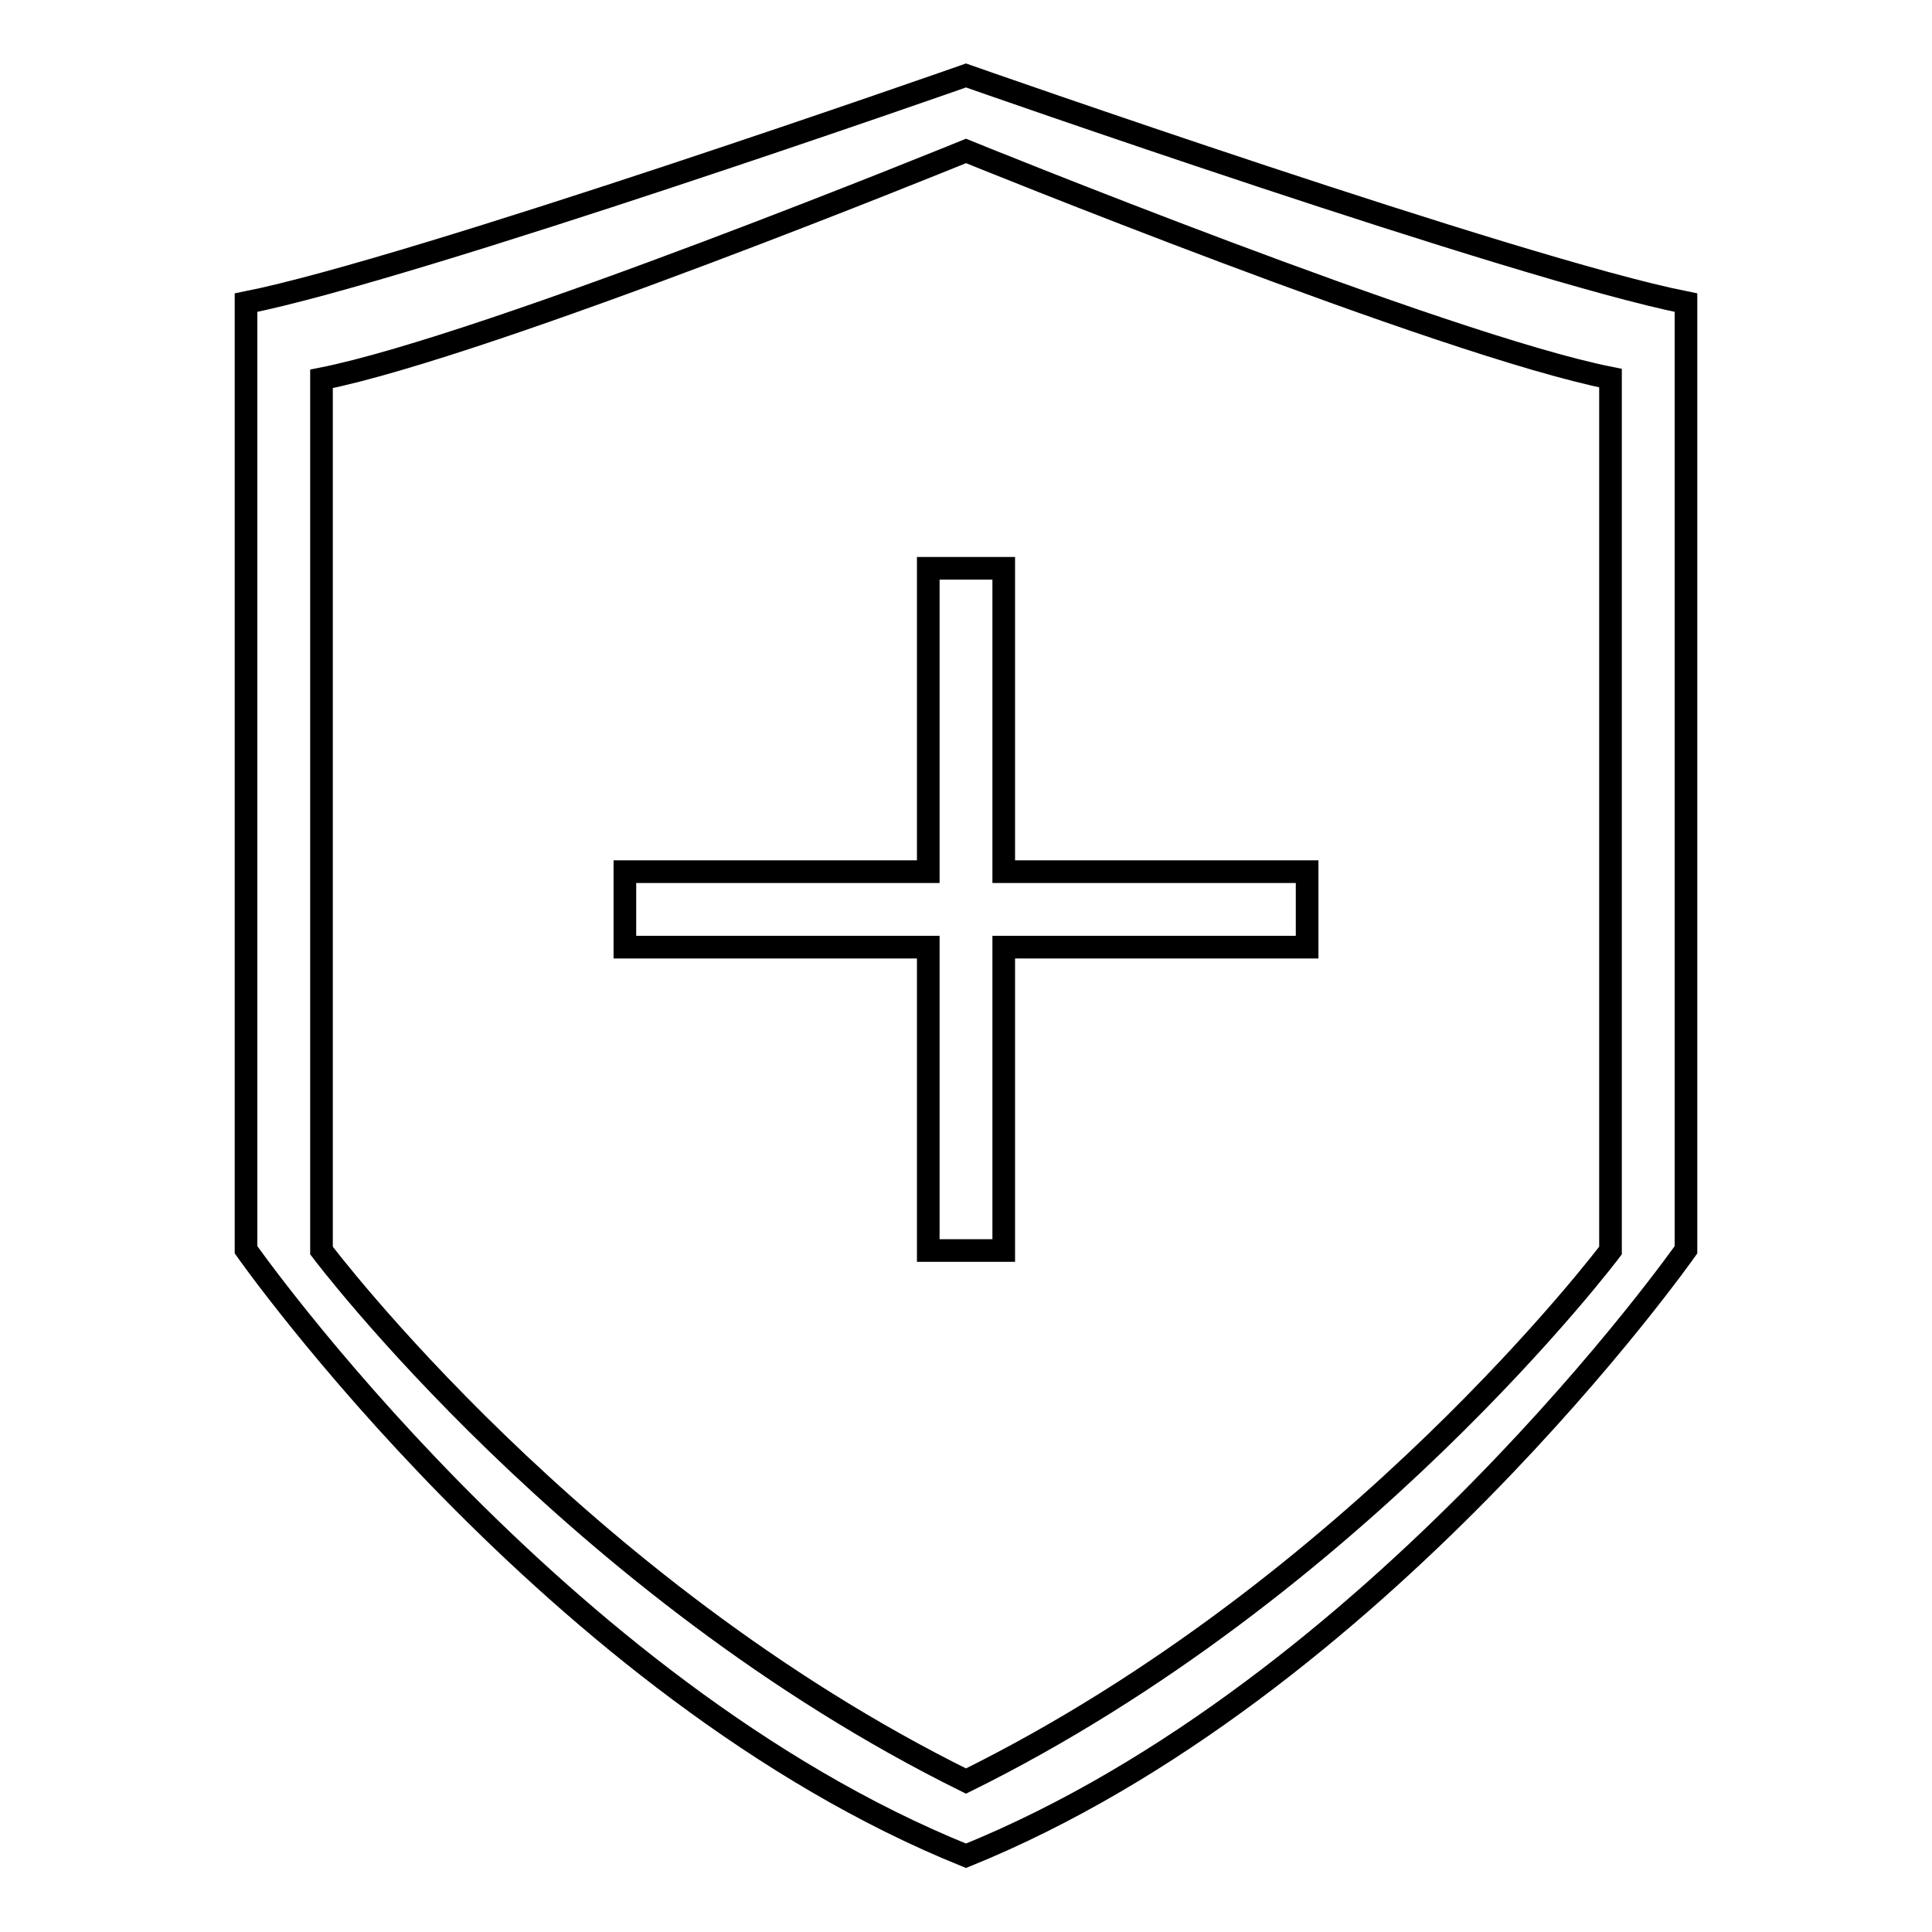
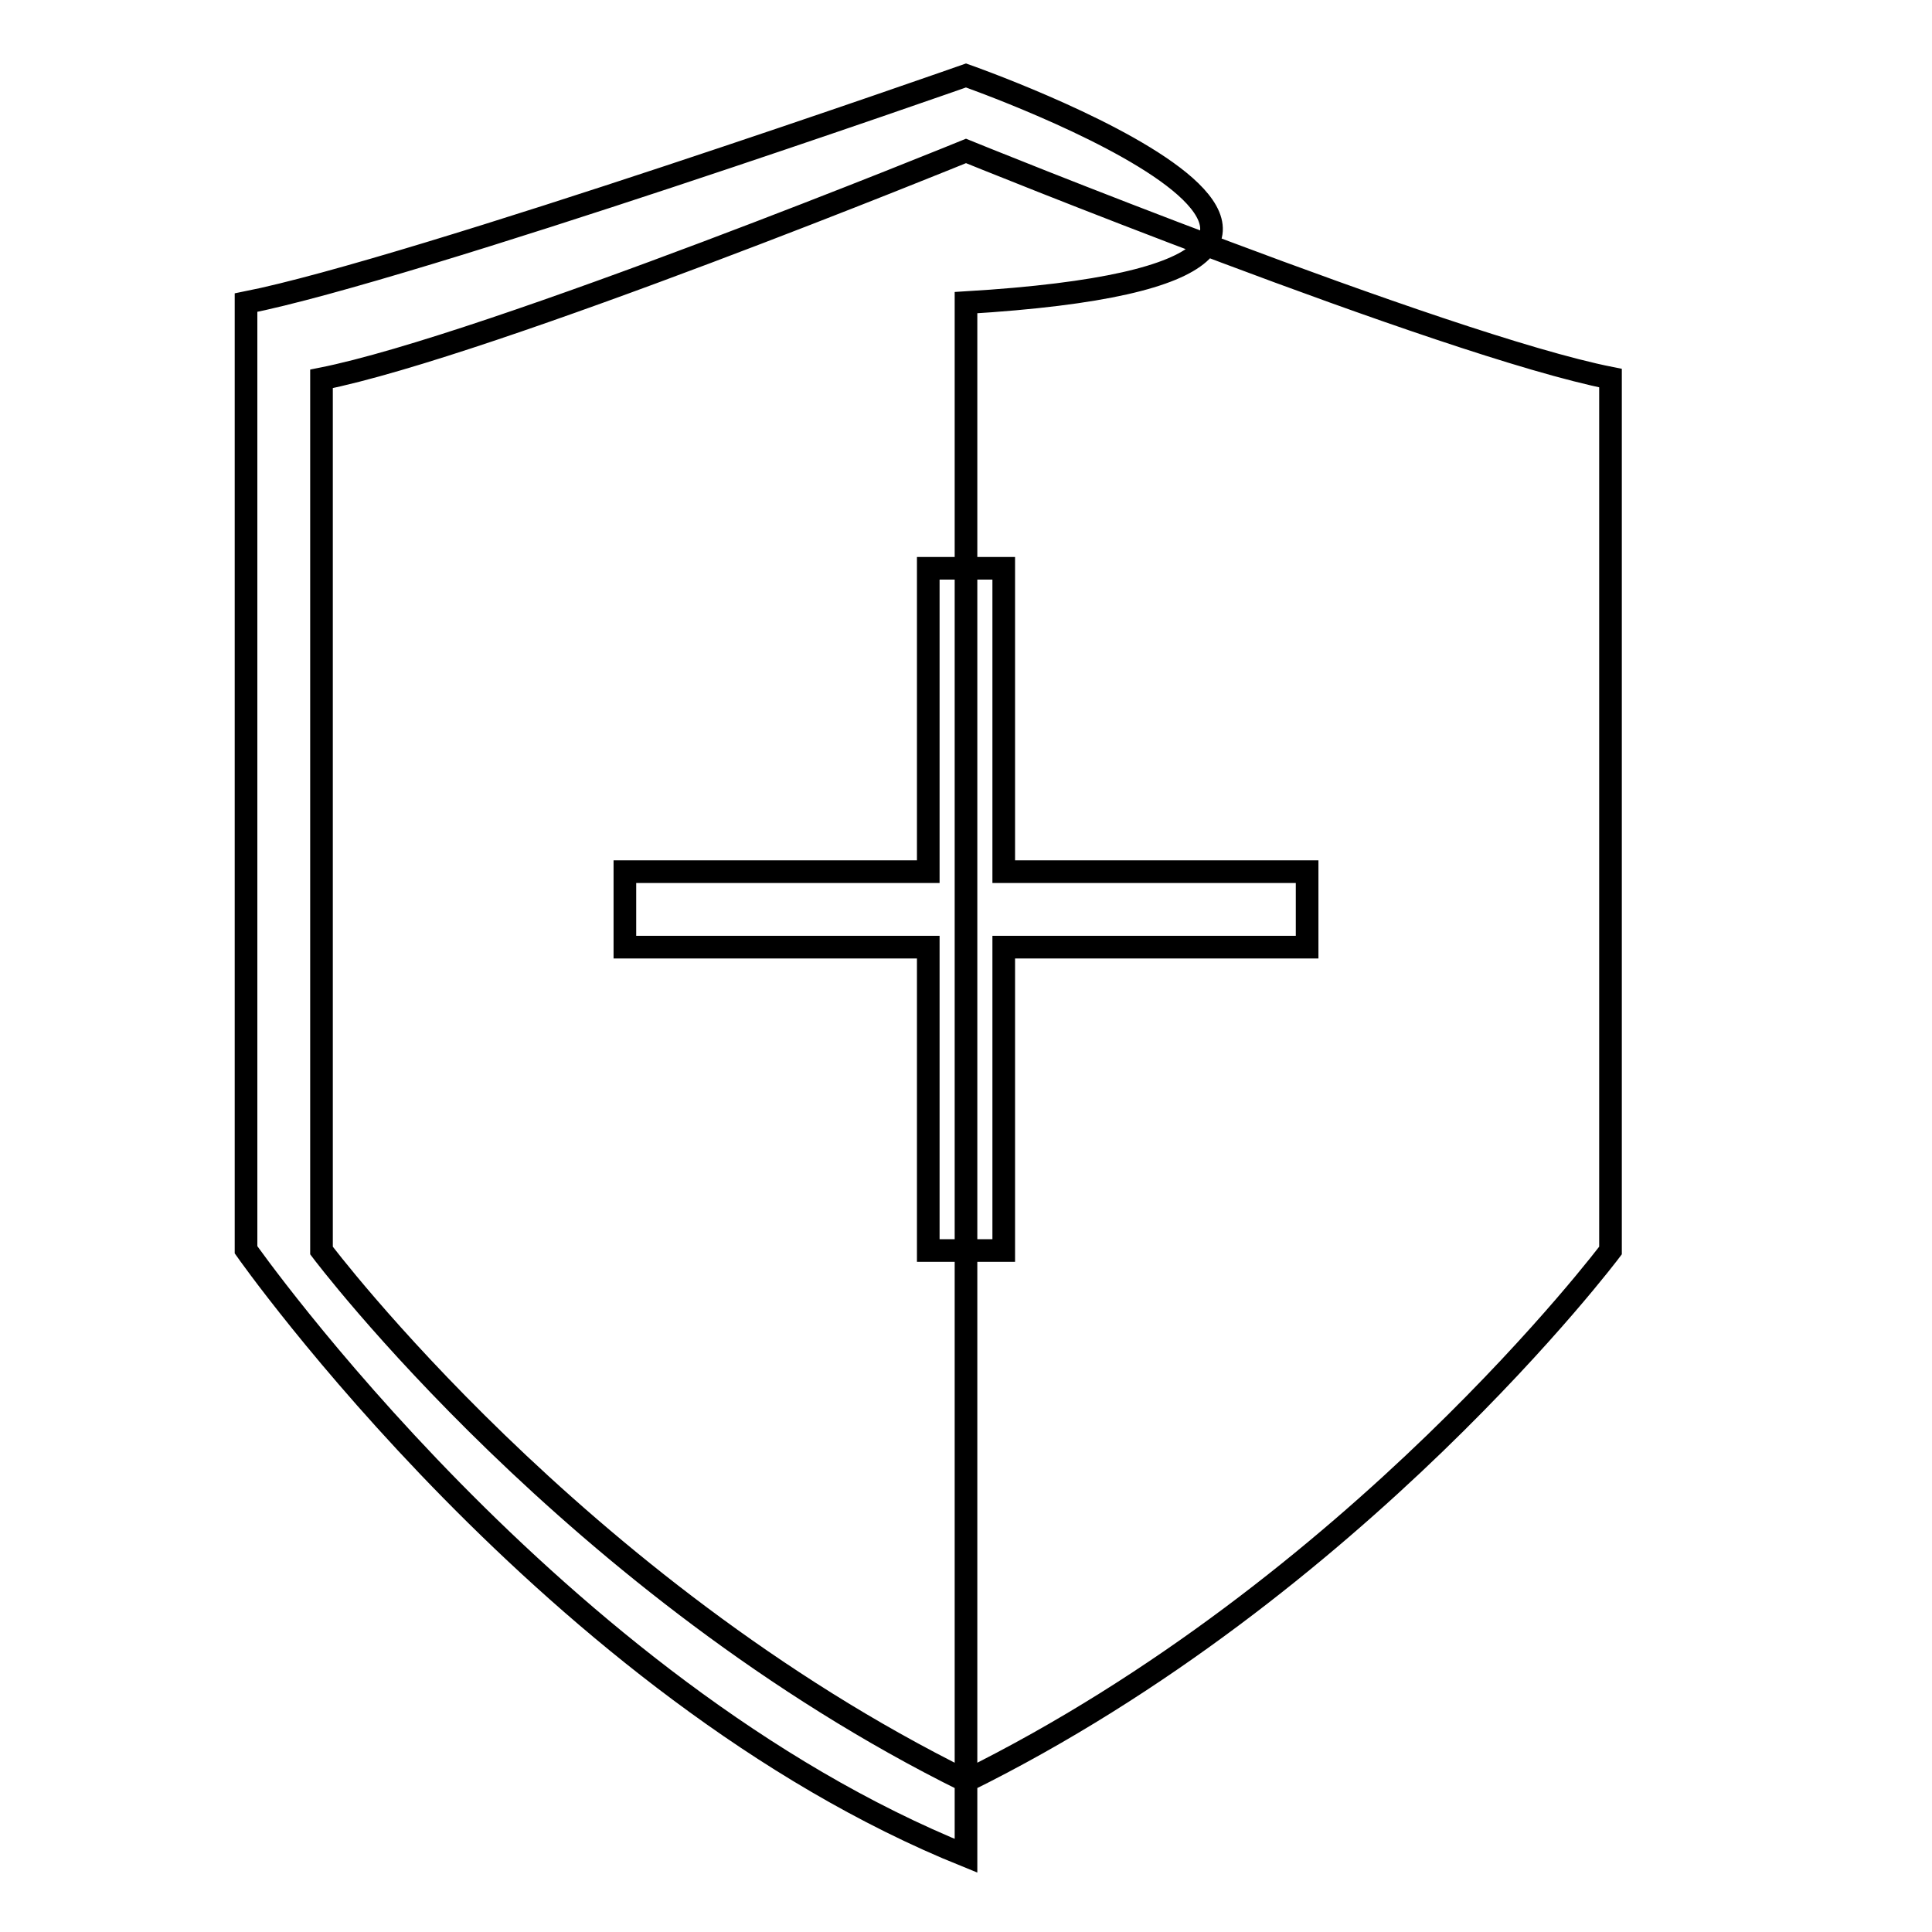
<svg xmlns="http://www.w3.org/2000/svg" version="1.1" x="0px" y="0px" viewBox="0 0 256 256" enable-background="new 0 0 256 256" xml:space="preserve">
  <g>
    <g>
-       <path stroke-width="3" fill-opacity="0" stroke="#000000" d="M123,75.3v40.2H82.8v10H123v40.2h10v-40.2h40.2v-10H133V75.3H123L123,75.3z M128,10c0,0-73.2,25.7-95.4,30.1v125.5c0,0,40.9,58.3,95.4,80.3c54.5-22.1,95.4-80.3,95.4-80.3V40.1C201.2,35.7,128,10,128,10z M213.4,165.7c0,0-33.6,44.7-85.4,70.3c-51.8-25.6-85.4-70.3-85.4-70.3V50.2C64.8,45.8,128,20,128,20s63.2,25.7,85.4,30.1V165.7z" />
+       <path stroke-width="3" fill-opacity="0" stroke="#000000" d="M123,75.3v40.2H82.8v10H123v40.2h10v-40.2h40.2v-10H133V75.3H123L123,75.3z M128,10c0,0-73.2,25.7-95.4,30.1v125.5c0,0,40.9,58.3,95.4,80.3V40.1C201.2,35.7,128,10,128,10z M213.4,165.7c0,0-33.6,44.7-85.4,70.3c-51.8-25.6-85.4-70.3-85.4-70.3V50.2C64.8,45.8,128,20,128,20s63.2,25.7,85.4,30.1V165.7z" />
    </g>
  </g>
</svg>